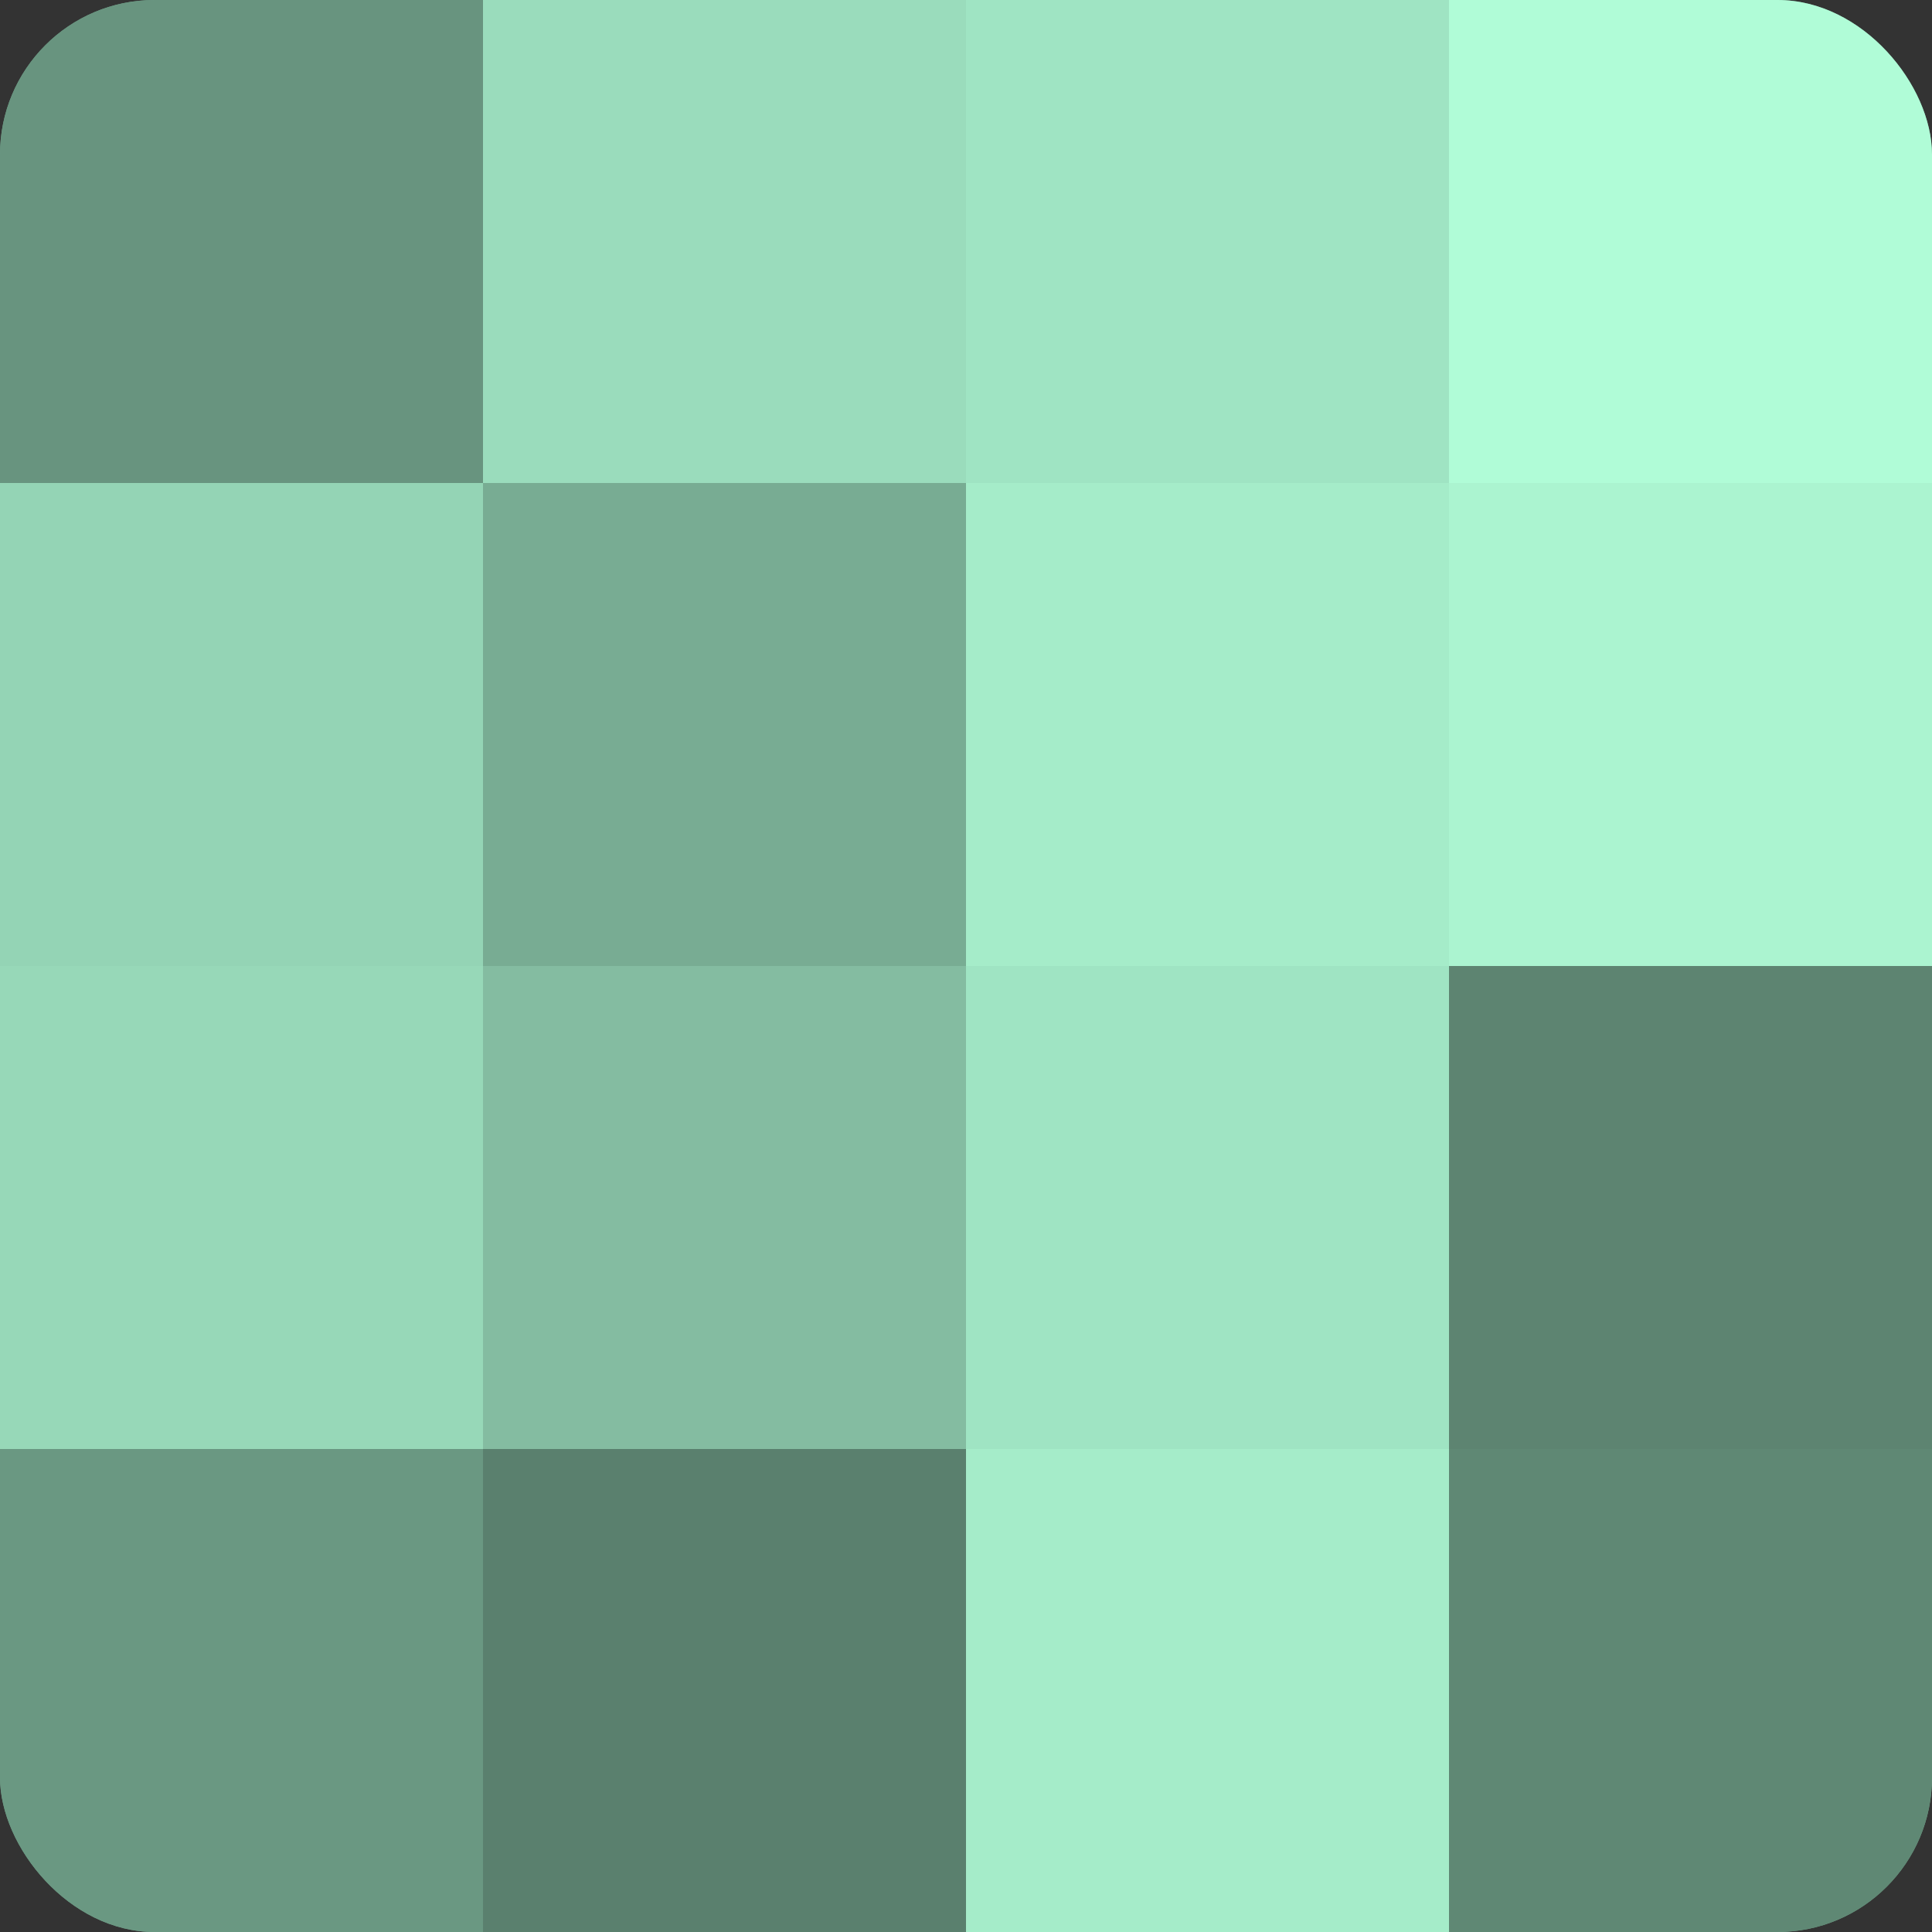
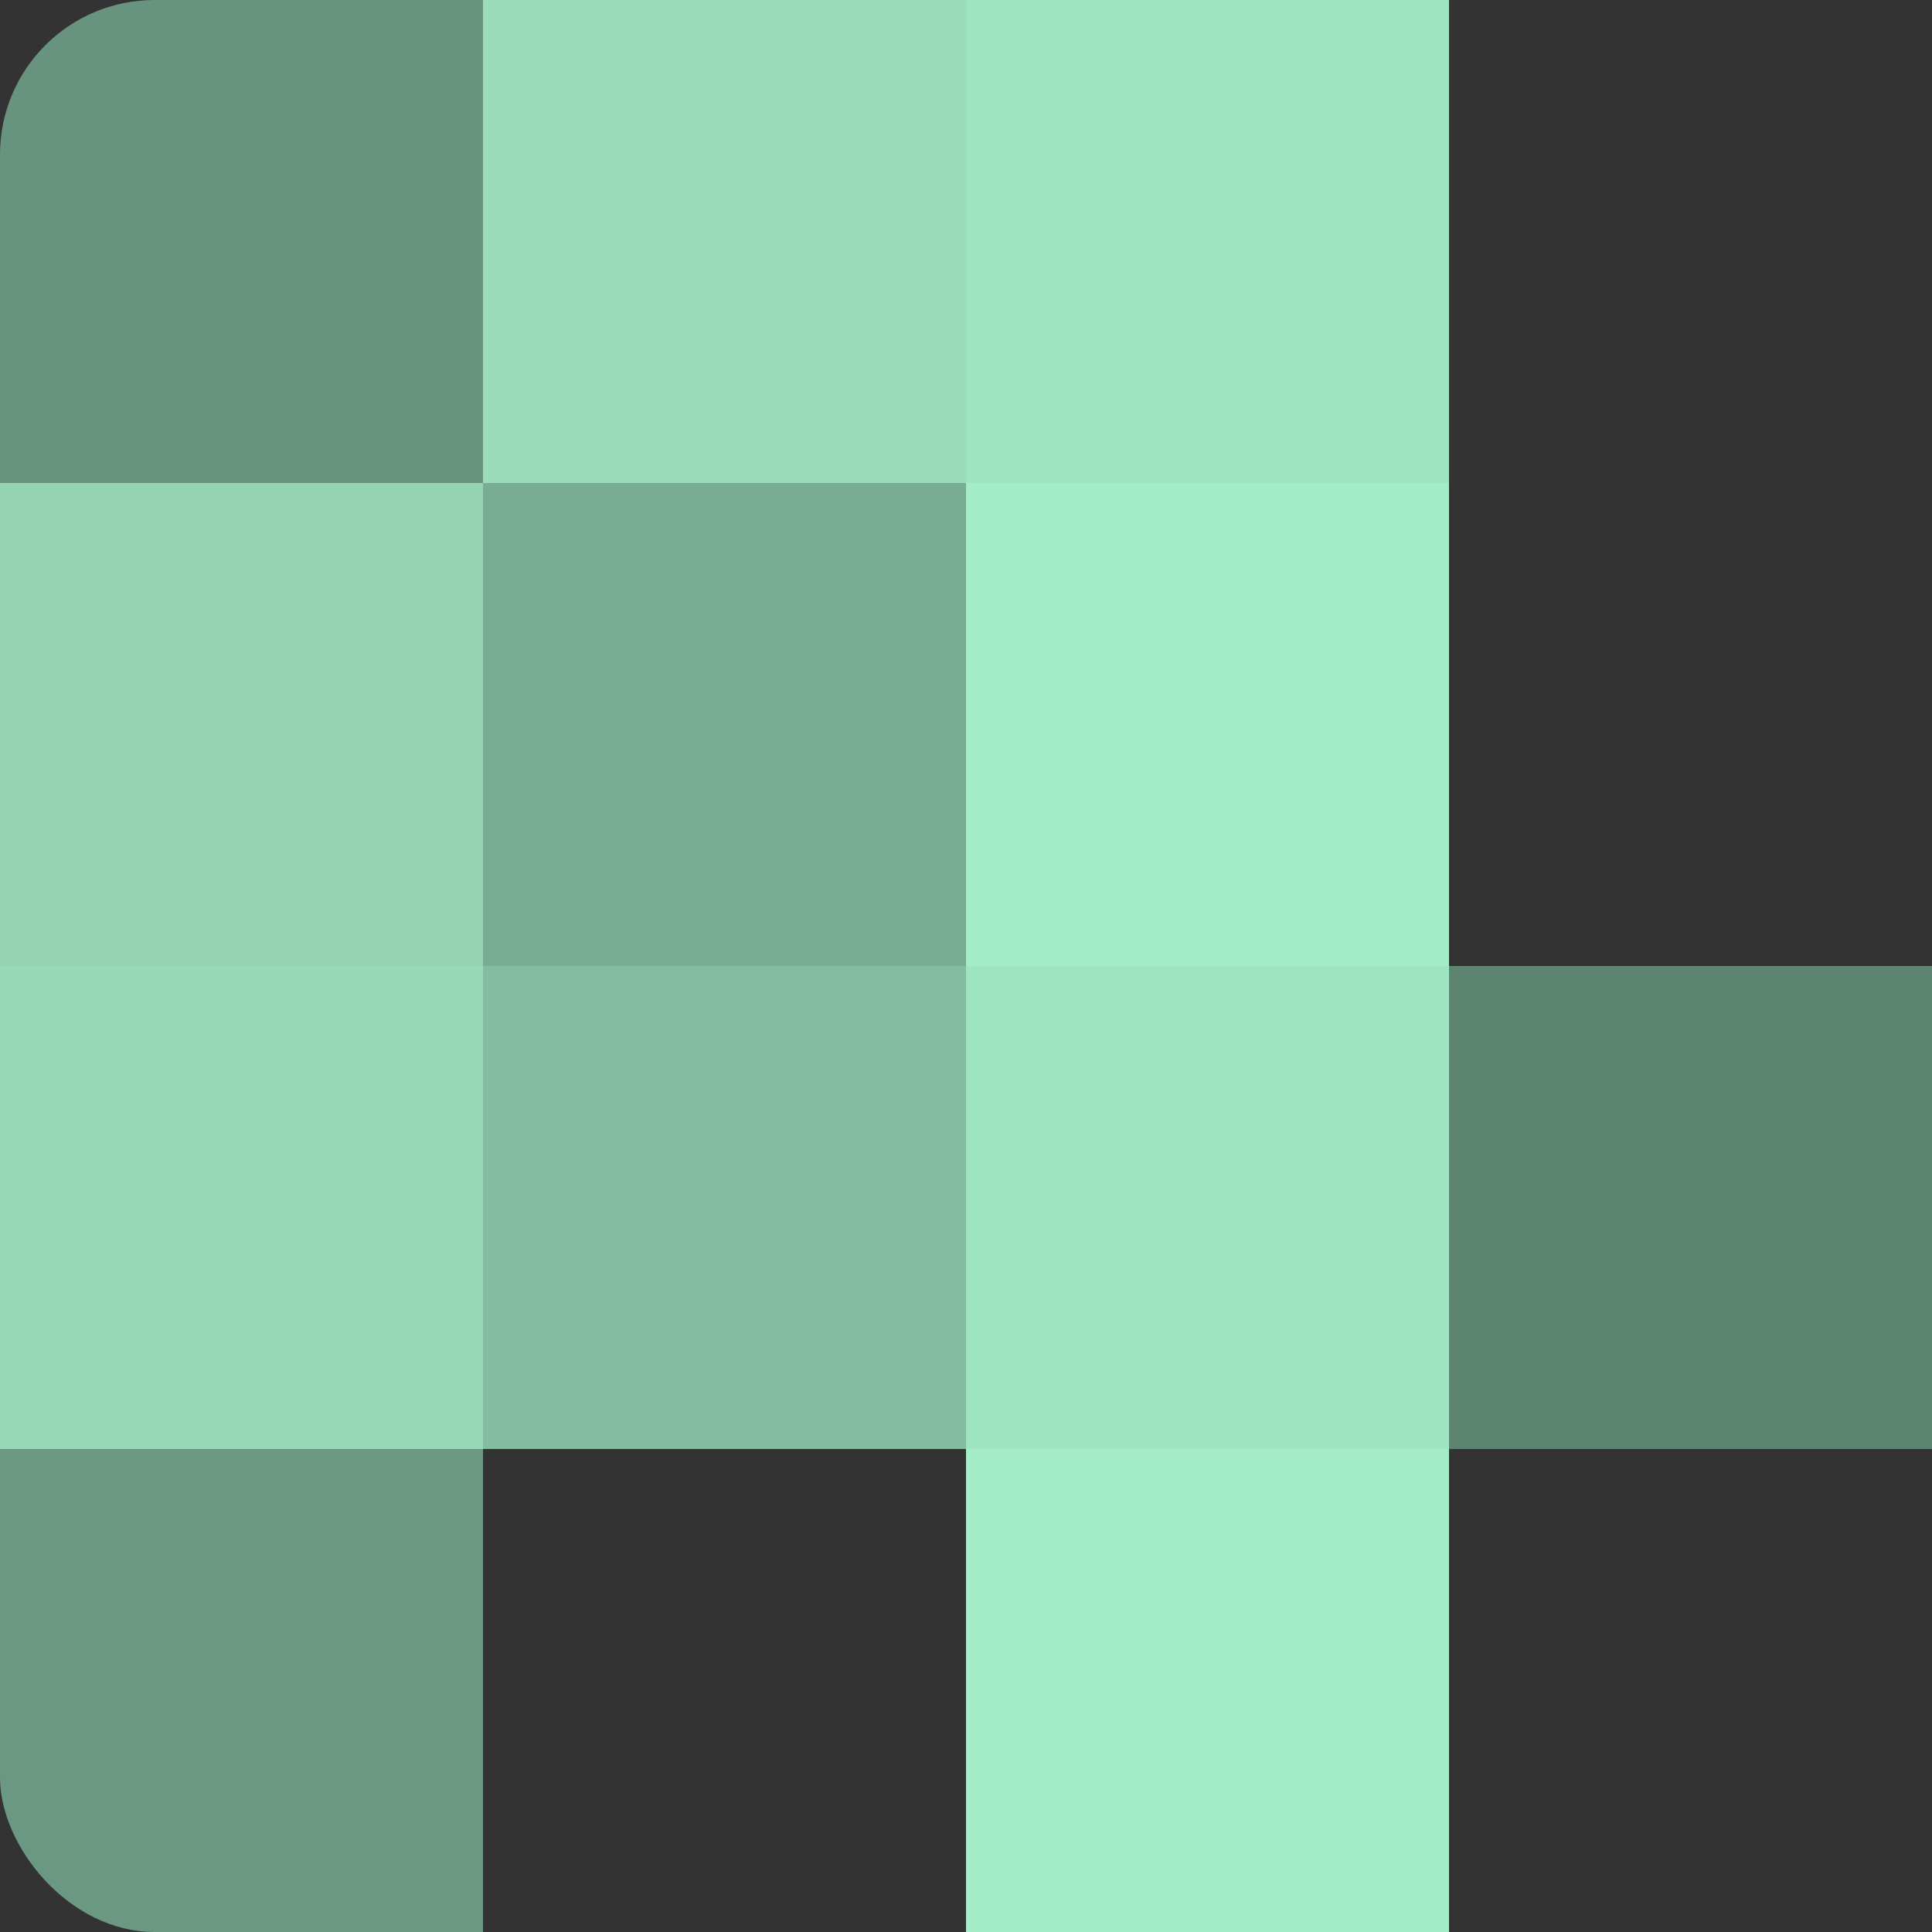
<svg xmlns="http://www.w3.org/2000/svg" width="60" height="60" viewBox="0 0 100 100" preserveAspectRatio="xMidYMid meet">
  <rect x="0" y="0" width="100" height="100" fill="#333333" stroke="none" />
  <defs>
    <clipPath id="c" width="100" height="100">
      <rect width="100" height="100" rx="8" ry="8" />
    </clipPath>
  </defs>
  <g clip-path="url(#c)">
-     <rect width="100" height="100" fill="#70a089" />
    <rect width="25" height="25" fill="#68947f" />
    <rect y="25" width="25" height="25" fill="#94d4b5" />
    <rect y="50" width="25" height="25" fill="#97d8b8" />
    <rect y="75" width="25" height="25" fill="#6a9882" />
    <rect x="25" width="25" height="25" fill="#9adcbc" />
    <rect x="25" y="25" width="25" height="25" fill="#78ac93" />
    <rect x="25" y="50" width="25" height="25" fill="#84bca1" />
-     <rect x="25" y="75" width="25" height="25" fill="#5a806e" />
    <rect x="50" width="25" height="25" fill="#9fe4c3" />
    <rect x="50" y="25" width="25" height="25" fill="#a5ecc9" />
    <rect x="50" y="50" width="25" height="25" fill="#9fe4c3" />
    <rect x="50" y="75" width="25" height="25" fill="#a5ecc9" />
-     <rect x="75" width="25" height="25" fill="#b0fcd7" />
-     <rect x="75" y="25" width="25" height="25" fill="#abf4d0" />
    <rect x="75" y="50" width="25" height="25" fill="#5d8471" />
-     <rect x="75" y="75" width="25" height="25" fill="#5f8874" />
  </g>
</svg>